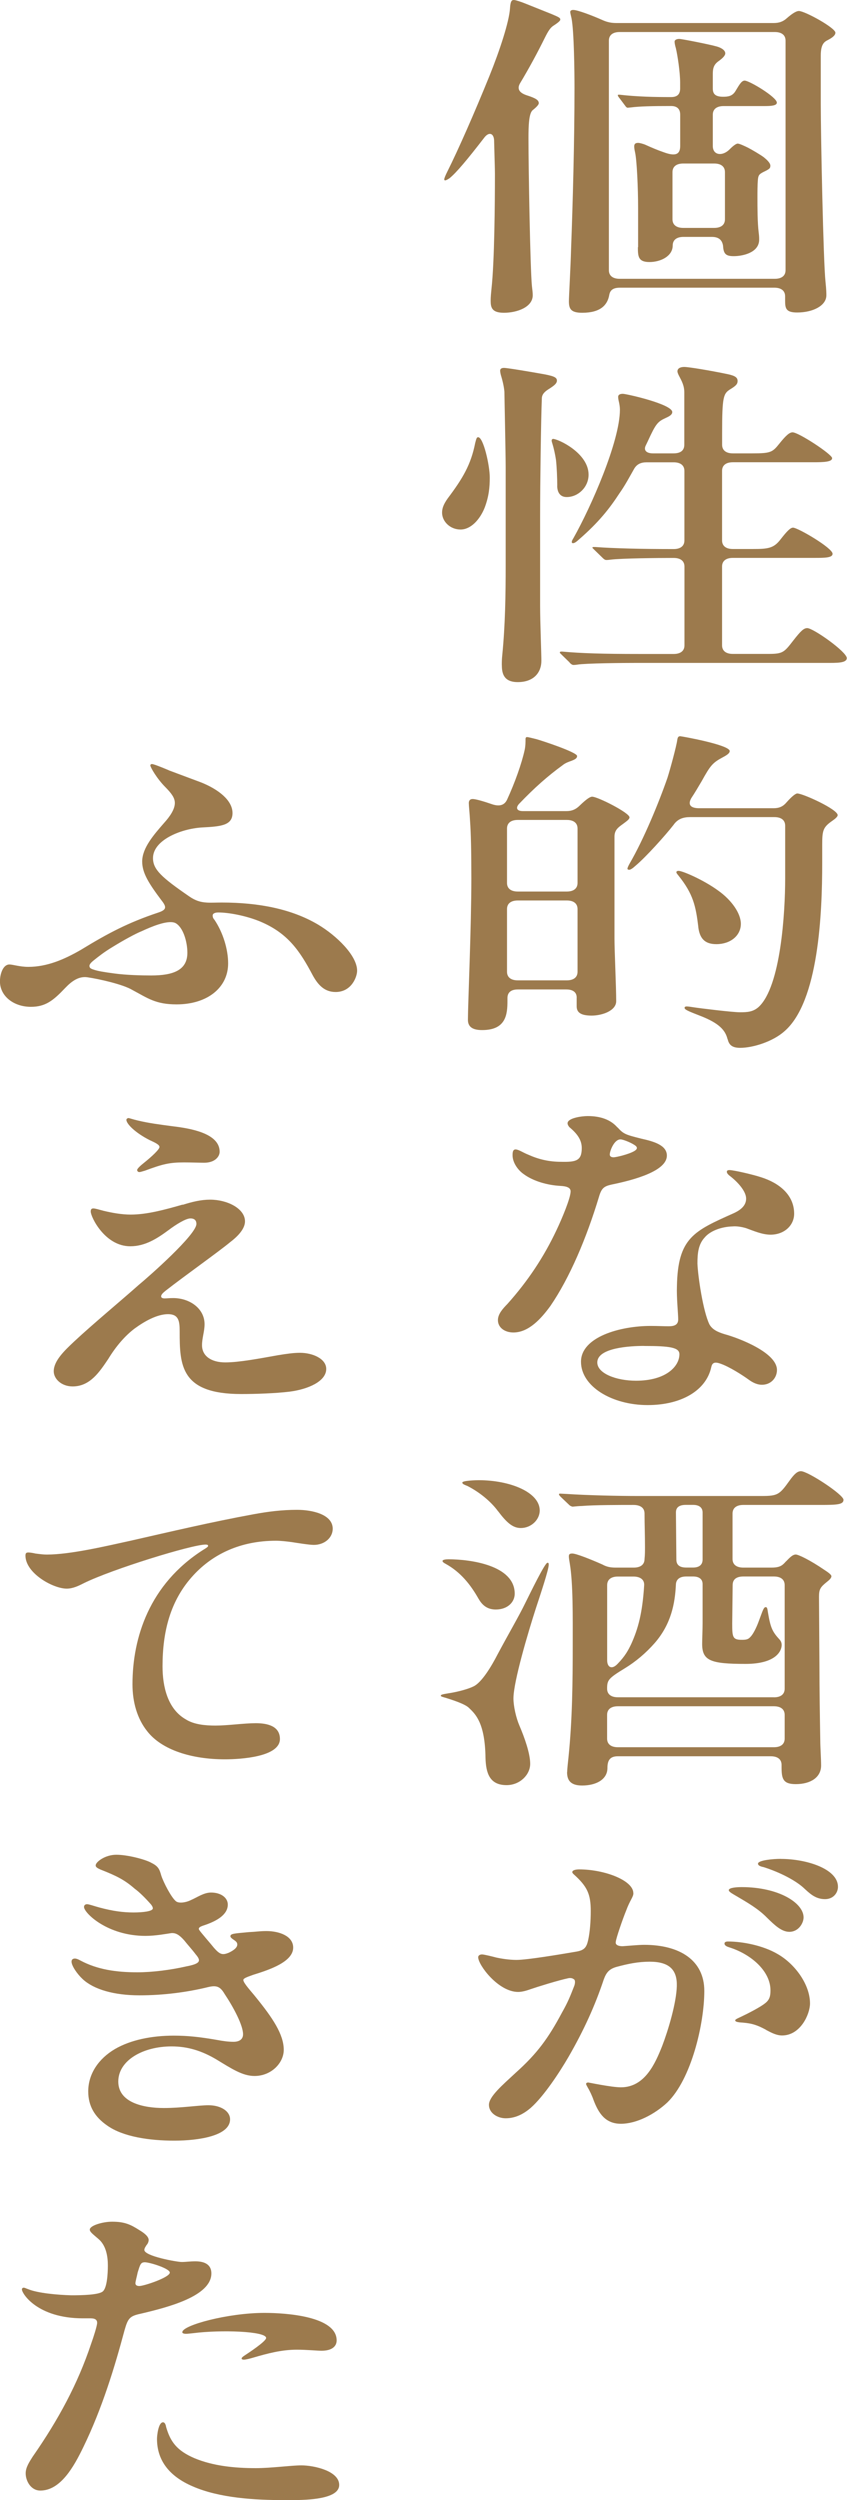
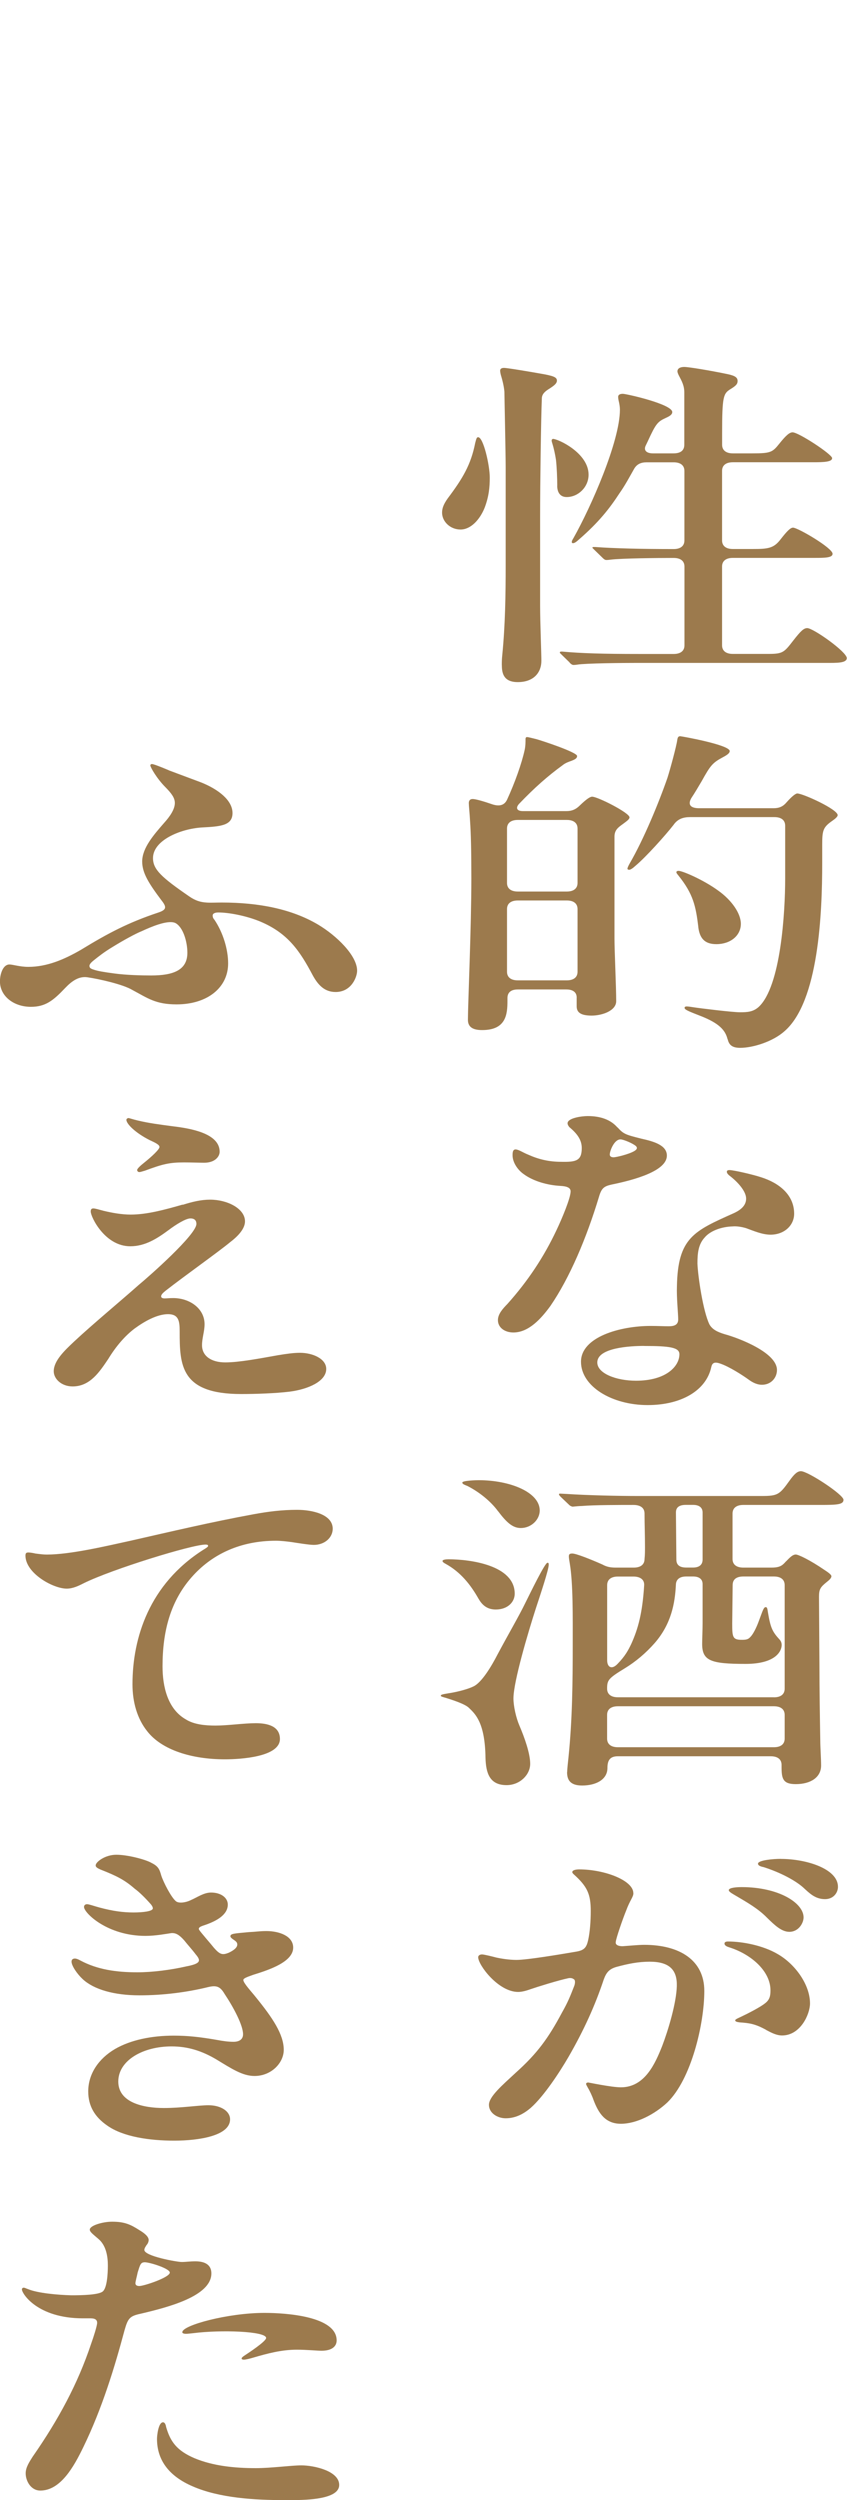
<svg xmlns="http://www.w3.org/2000/svg" id="_レイヤー_2" data-name="レイヤー 2" width="152.74" height="450.42" viewBox="0 0 152.74 450.42">
  <g id="design">
    <g>
-       <path d="m88.48,54.2c0-.68.08-1.49.15-2.17.54-4.9.62-15.5.62-20.71,0-1.05-.08-3.04-.15-6.08-.08-1.24-.93-1.55-1.78-.43-3.02,3.91-5.04,6.33-6.28,7.32-.39.25-.62.37-.78.37-.08,0-.15-.06-.15-.19,0-.19.23-.74.54-1.36,2.02-4.03,4.96-10.73,7.6-17.24,1.86-4.59,3.57-9.8,3.72-12.22.08-1.3.31-1.49.7-1.49.31,0,1.4.37,1.86.56l4.96,1.98c1.32.56,1.55.68,1.55.99,0,.19-.31.5-1.16,1.05-.62.37-1.01.99-1.63,2.23-1.32,2.67-2.79,5.4-4.5,8.25-.54.99-.08,1.67,1.24,2.11,1.78.56,2.17.93,2.17,1.43,0,.25-.39.68-1.09,1.24s-.77,2.79-.77,5.08c0,5.4.31,23.32.62,26.6.08.62.15,1.24.15,1.67,0,2.17-2.87,3.16-5.19,3.16-2.17,0-2.4-.93-2.4-2.17Zm14.11.06c0-.74.31-6.2.39-9.3.31-8.25.62-19.6.62-29.15,0-2.85-.08-10.23-.54-12.53-.08-.37-.23-.93-.23-1.12,0-.25.23-.37.54-.37.77,0,3.41.99,5.35,1.86.85.37,1.55.5,2.48.5h28.29c1.01,0,1.71-.25,2.4-.87.78-.68,1.63-1.3,2.17-1.3,1.08,0,6.59,3.04,6.59,3.91,0,.5-.62.93-1.32,1.3-.62.31-1.32.68-1.32,2.79v8.87c0,5.4.46,28.28.85,31.87.16,1.55.16,2.11.16,2.48,0,1.86-2.4,3.1-5.27,3.1-2.02,0-2.17-.74-2.17-2.11v-.81c0-.99-.7-1.55-1.94-1.55h-27.83c-1.24,0-1.78.43-1.94,1.3-.31,1.8-1.55,3.22-4.88,3.22-2.09,0-2.4-.74-2.4-2.11Zm9.15-48.49c-1.24,0-1.94.56-1.94,1.55v41.36c0,.99.7,1.55,1.94,1.55h27.98c1.24,0,1.94-.56,1.94-1.55V7.32c0-.99-.7-1.55-1.94-1.55h-27.98Zm3.33,38.76v-7.07c0-3.66-.23-8.56-.54-9.98-.16-.68-.16-.99-.16-1.12,0-.37.16-.62.7-.62.31,0,.93.19,1.24.31,1.24.56,2.25.99,3.33,1.36,2.17.81,3.02.43,3.02-1.12v-5.64c0-.99-.54-1.55-1.63-1.55-3.41,0-5.81.06-7.21.25l-.62.06c-.15,0-.31-.12-.47-.37l-.93-1.24c-.16-.19-.39-.5-.39-.62s.08-.12.15-.12h.16c3.18.37,6.36.43,9.3.43,1.16,0,1.63-.56,1.63-1.55v-1.05c0-1.86-.46-4.9-.77-6.2-.15-.5-.23-.93-.23-1.18,0-.37.46-.5.85-.5s5.19.93,6.74,1.36c1.09.31,1.55.81,1.55,1.24s-.54.93-1.24,1.43c-.77.56-1.01,1.18-1.01,2.23v2.67c0,.99.46,1.49,1.86,1.49.93,0,1.63-.12,2.17-.93.62-.99,1.09-1.98,1.71-1.98.85,0,5.81,2.98,5.81,3.97,0,.56-1.08.62-2.25.62h-7.36c-1.24,0-1.94.56-1.94,1.55v5.64c0,1.67,1.71,1.92,3.02.62.54-.56,1.16-1.05,1.47-1.05s1.24.43,1.86.74,2.4,1.36,2.87,1.74c.46.37,1.16.99,1.16,1.49s-.16.62-1.32,1.18c-.7.37-.85.56-.93,1.36-.08.93-.08,2.29-.08,3.16,0,1.86,0,4.59.23,6.39.08.68.08.87.08,1.24,0,2.42-3.1,2.98-4.57,2.98-1.4,0-1.86-.37-1.94-1.86-.16-1.05-.78-1.61-2.02-1.61h-5.12c-1.24,0-1.94.56-1.94,1.55,0,1.92-2.17,2.98-4.19,2.98s-2.09-.99-2.09-2.67Zm8.14-15.07c-1.24,0-1.94.56-1.94,1.55v8.5c0,.99.7,1.55,1.94,1.55h5.58c1.24,0,1.94-.56,1.94-1.55v-8.5c0-.99-.7-1.55-1.94-1.55h-5.58Z" style="fill: #9c7a4d;" />
      <path d="m79.72,92.34c0-.81.31-1.55,1.01-2.54,2.71-3.6,4.19-6.08,4.96-9.98.23-.93.31-1.05.54-1.05.93,0,2.09,5.02,2.09,7.26,0,1.74-.15,3.41-.93,5.46-.85,2.11-2.48,3.91-4.34,3.91s-3.33-1.43-3.33-3.04Zm10.77,27.53c0-.5,0-1.05.08-1.8.54-5.46.62-10.91.62-16.37v-17.49c0-2.36-.23-12.96-.23-13.64-.08-.99-.39-2.17-.54-2.67-.15-.43-.23-.93-.23-1.12,0-.37.31-.5.7-.5.62,0,4.96.74,6.36.99,2.56.43,3.18.68,3.18,1.3,0,.5-.46.87-1.32,1.43-.7.43-1.4.93-1.4,1.8-.15,3.91-.31,14.88-.31,21.39v15.94c0,2.98.23,8.62.23,9.92,0,2.05-1.32,3.84-4.26,3.84-2.56,0-2.87-1.61-2.87-3.04Zm10-32.37c0-1.24-.08-3.35-.23-4.65-.16-1.05-.39-2.11-.7-3.1-.08-.19-.08-.37-.08-.43,0-.12.16-.25.23-.25.93,0,6.43,2.54,6.43,6.45,0,2.23-1.86,4.03-3.95,4.03-1.24,0-1.71-.93-1.71-2.05Zm2.25,31.87l-1.4-1.36c-.31-.31-.39-.37-.39-.43,0-.12.08-.19.23-.19h.23c3.33.31,7.44.43,13.8.43h6.28c1.24,0,1.94-.56,1.94-1.55v-14.2c0-.99-.7-1.55-1.94-1.55h-.39c-2.25,0-9.07.06-11.01.31-.47.06-.54.06-.77.06s-.47-.19-.7-.43l-1.4-1.36c-.31-.31-.39-.37-.39-.43,0-.12.15-.12.23-.12h.31c3.33.25,8.45.37,14.11.37,1.24,0,1.94-.56,1.94-1.55v-12.53c0-.99-.7-1.55-1.94-1.55h-4.88c-1.08,0-1.78.37-2.25,1.18-.85,1.49-1.63,2.98-2.64,4.4-1.78,2.73-3.72,5.21-7.29,8.31-.54.5-.85.68-1.08.68-.16,0-.23-.06-.23-.19s0-.25.31-.74c3.18-5.64,8.37-17.43,8.37-23.13,0-.43-.08-.93-.16-1.3-.08-.31-.16-.74-.16-.99,0-.43.39-.56.85-.56.62,0,8.91,1.86,8.91,3.29,0,.5-.62.81-1.16,1.05-1.47.68-1.78.99-3.26,4.22l-.39.81c-.39.87.23,1.36,1.32,1.36h3.72c1.24,0,1.94-.5,1.94-1.55v-9.43c0-1.24-.46-2.05-1.01-3.1-.15-.31-.23-.56-.23-.68,0-.62.62-.81,1.24-.81.78,0,4.57.62,7.83,1.3,1.47.31,1.78.68,1.78,1.24,0,.5-.23.81-1.24,1.43-1.32.81-1.55,1.24-1.55,8v2.05c0,.99.7,1.55,1.94,1.55h3.49c3.33,0,3.64-.19,4.88-1.74s1.86-2.05,2.4-2.05c1.09,0,7.13,3.97,7.13,4.65s-1.47.74-3.41.74h-14.5c-1.24,0-1.94.56-1.94,1.55v12.53c0,.99.7,1.55,1.94,1.55h3.57c2.79,0,3.8-.12,5.04-1.74,1.16-1.49,1.78-2.11,2.25-2.11.85,0,7.13,3.66,7.13,4.71,0,.74-1.47.74-3.26.74h-14.73c-1.24,0-1.94.56-1.94,1.55v14.2c0,.99.7,1.55,1.94,1.55h6.36c2.64,0,2.87-.25,4.5-2.36,1.4-1.8,1.94-2.29,2.56-2.29,1.09,0,7.13,4.28,7.13,5.4,0,.93-1.86.87-3.72.87h-34.18c-2.33,0-9.22.06-10.7.31-.39.06-.62.06-.7.06-.23,0-.46-.19-.7-.43Z" style="fill: #9c7a4d;" />
      <path d="m84.38,183.69c0-2.67.62-16.62.62-25.42,0-4.9-.08-8.19-.23-10.29-.08-1.55-.23-2.79-.23-3.29,0-.37.15-.74.7-.74s2.02.43,3.64.99c1.24.37,2.09.12,2.56-.87,1.4-3.04,2.64-6.51,3.18-8.99.15-.74.15-1.36.15-1.98,0-.12.08-.31.23-.31.31,0,.93.19,1.71.37.93.25,7.36,2.36,7.36,3.04,0,.43-.39.62-1.01.87-.54.19-1.09.37-1.63.81-2.64,1.92-5.04,4.03-7.83,6.95-.62.68-.46,1.3.7,1.3h7.83c1.01,0,1.71-.31,2.4-.99,1.16-1.12,1.86-1.61,2.25-1.61,1.01,0,6.74,2.91,6.74,3.72,0,.31-.31.56-1.24,1.24-.78.56-1.47,1.05-1.47,2.23v18.36c0,2.23.31,8.74.31,11.29,0,1.74-2.56,2.6-4.42,2.6s-2.71-.5-2.71-1.67v-1.43c.08-1.05-.62-1.61-1.86-1.61h-8.76c-1.24,0-1.86.56-1.86,1.55v.5c0,2.42-.23,5.27-4.57,5.27-1.86,0-2.56-.68-2.56-1.86Zm17.83-23.07c1.24,0,1.94-.56,1.94-1.55v-9.8c0-.99-.7-1.55-1.94-1.55h-8.84c-1.24,0-1.94.56-1.94,1.55v9.8c0,.99.7,1.55,1.94,1.55h8.84Zm0,16c1.24,0,1.94-.56,1.94-1.55v-11.29c0-.99-.7-1.55-1.94-1.55h-8.84c-1.24,0-1.94.56-1.94,1.55v11.29c0,.99.7,1.55,1.94,1.55h8.84Zm28.99,10.6c-.39-1.55-1.4-2.85-4.96-4.22-2.25-.87-2.79-1.12-2.79-1.43,0-.12.08-.25.39-.25.15,0,.7.06,1.01.12,1.63.25,7.29.93,8.6.93s2.33-.06,3.33-.93c4.03-3.66,4.81-17.12,4.81-23.13v-9.55c0-.99-.7-1.55-1.94-1.55h-15.19c-1.24,0-2.25.31-3.02,1.43-1.4,1.8-4.96,5.77-6.82,7.32-.54.5-.93.74-1.16.74-.15,0-.31-.06-.31-.19s.08-.37.39-.93c2.56-4.4,5.27-10.98,6.82-15.44.46-1.43,1.63-5.71,1.78-6.88.08-.5.23-.62.54-.62.23,0,8.91,1.55,8.91,2.67,0,.25-.16.56-1.24,1.12-1.86.99-2.25,1.49-3.8,4.28-.62,1.05-1.24,2.11-1.86,3.04-.7,1.18-.23,1.86,1.4,1.86h13.41c1.01,0,1.71-.31,2.33-1.05.93-1.05,1.63-1.61,1.94-1.61,1.01,0,7.29,2.85,7.29,3.91,0,.25-.39.62-.93.99-1.71,1.18-1.86,1.74-1.86,4.34v3.29c0,8.99-.62,24.99-6.82,30.32-2.09,1.86-5.66,2.98-7.98,2.98-1.55,0-2.02-.62-2.25-1.55Zm-5.27-20.22c-.46-3.78-.93-5.95-3.57-9.24-.31-.37-.39-.5-.39-.62,0-.19.23-.25.39-.25.7,0,4.5,1.61,7.21,3.6,2.33,1.67,4.03,4.03,4.03,5.95,0,2.11-1.86,3.66-4.42,3.66-2.17,0-3.02-1.12-3.26-3.1Z" style="fill: #9c7a4d;" />
      <path d="m111.35,203.1c1.09,1.18,1.32,1.3,4.34,2.05,2.25.5,4.57,1.18,4.57,3.04,0,2.73-5.66,4.34-9.92,5.21-1.4.31-1.86.62-2.33,2.23-2.25,7.44-5.27,14.57-8.76,19.66-1.63,2.23-3.88,4.77-6.67,4.77-1.55,0-2.79-.87-2.79-2.23,0-1.12.93-2.11,1.71-2.91,3.72-4.15,6.59-8.5,8.84-13.27,1.01-2.11,2.56-5.83,2.56-7.01,0-.68-.7-.93-1.86-.99-2.25-.12-4.81-.81-6.59-2.11-1.16-.81-2.02-2.17-2.02-3.41,0-.37,0-1.05.54-1.05s1.32.56,2.25.93c1.94.87,3.8,1.3,5.97,1.3,2.71.06,3.72-.19,3.72-2.48,0-1.55-.93-2.67-2.25-3.78-.15-.19-.31-.43-.31-.68,0-.93,2.48-1.3,3.64-1.3,2.25,0,4.11.62,5.35,2.05Zm25.89,8.99c3.33,1.05,5.97,3.22,5.97,6.57,0,2.11-1.78,3.78-4.26,3.78-1.55,0-3.18-.74-4.42-1.18-.85-.25-1.71-.37-2.4-.31-2.17.06-4.11.87-5.04,1.98-1.16,1.24-1.32,2.85-1.32,4.71.08,2.23,1.01,8.62,2.17,10.98.54.93,1.47,1.36,2.71,1.74,2.71.74,9.46,3.35,9.46,6.45,0,1.43-1.08,2.67-2.71,2.67-.85,0-1.63-.37-2.4-.93-.93-.68-3.49-2.36-5.19-2.91-1.09-.37-1.4,0-1.55.68-.93,4.22-5.43,6.82-11.47,6.82-6.43,0-12.02-3.35-12.02-7.81s7.05-6.45,12.56-6.45c1.24,0,2.4.06,3.26.06,1.09,0,1.71-.31,1.71-1.24,0-.99-.31-3.97-.23-5.95.16-8.81,3.1-9.98,10.31-13.21,1.32-.62,2.17-1.43,2.17-2.6,0-1.3-1.47-2.98-3.02-4.15-.23-.19-.46-.43-.46-.68s.23-.31.46-.31c.78,0,4.26.81,5.74,1.3Zm-21.08,30.39c-2.48,0-8.45.31-8.45,2.98,0,1.98,3.41,3.29,6.98,3.29,5.43,0,7.83-2.6,7.83-4.77,0-1.24-1.78-1.49-6.36-1.49Zm-6.2-34.48c0,.31.23.5.7.5.39,0,2.64-.5,3.72-1.12.31-.19.47-.37.47-.56s-.16-.37-.47-.56c-.77-.5-2.09-.99-2.48-.99-1.16,0-1.94,2.11-1.94,2.73Z" style="fill: #9c7a4d;" />
      <path d="m87.55,316.71c-.08-6.39-1.86-7.94-3.02-9.05-.78-.74-3.26-1.49-4.03-1.74-.62-.19-1.01-.25-1.01-.43s.31-.25,1.4-.43c.85-.12,3.1-.56,4.5-1.24,1.47-.68,3.26-3.66,4.34-5.77,2.02-3.78,3.88-6.95,4.96-9.18.93-1.86,3.57-7.32,4.03-7.32.23,0,.23.12.23.37,0,.87-1.47,5.27-2.33,7.88-1.32,4.09-4.03,13.15-4.03,16.19,0,1.36.46,3.47,1.08,4.9.93,2.17,1.94,5.02,1.94,6.88,0,1.98-1.86,3.84-4.26,3.84-3.1,0-3.72-2.23-3.8-4.9Zm-1.24-28.65c-1.47-2.6-3.26-4.84-5.97-6.33-.23-.12-.54-.31-.54-.5,0-.25.62-.31,1.08-.31,3.88,0,11.94,1.05,11.94,6.2,0,1.55-1.32,2.85-3.41,2.85-1.32,0-2.33-.56-3.1-1.92Zm3.49-15.81c-1.32-1.8-3.41-3.47-5.5-4.53-.62-.25-.93-.37-.93-.62,0-.37,2.56-.43,2.95-.43,5.66,0,11.01,2.17,11.01,5.46,0,1.67-1.55,3.16-3.41,3.16-1.47,0-2.56-.99-4.11-3.04Zm12.48,47c0-.56.16-1.92.23-2.6.7-6.76.77-13.58.77-20.4,0-4.84.08-11.04-.54-14.63-.08-.43-.16-.99-.16-1.18,0-.37.08-.56.62-.56.7,0,3.33,1.05,5.43,1.98.77.43,1.47.56,2.4.56h3.26c1.24,0,1.94-.56,1.94-1.55.08-.74.08-1.49.08-2.17,0-2.11-.08-4.15-.08-6.02,0-.99-.7-1.55-2.02-1.55-2.09,0-7.13,0-9.3.19-.31,0-1.01.06-1.63.12-.15,0-.47-.12-.7-.37l-1.24-1.18c-.46-.43-.54-.56-.54-.68s.15-.12.23-.12l1.16.06c3.8.25,9.3.37,12.95.37h22.17c2.95,0,3.26-.25,5.04-2.73.93-1.3,1.47-1.74,2.09-1.74,1.24,0,7.67,4.22,7.67,5.15,0,.87-1.16.93-4.19.93h-13.88c-1.24,0-1.94.56-1.94,1.55v8.19c0,.99.7,1.55,1.94,1.55h5.12c1.01,0,1.63-.19,2.09-.62.23-.19.39-.43.62-.62.7-.74,1.16-1.12,1.63-1.12s2.56.99,5.19,2.79c.47.31,1.24.81,1.24,1.12,0,.37-.46.74-.77.99-1.24.99-1.47,1.36-1.47,2.73l.08,12.34c0,4.22.08,9.36.15,13.52,0,1.18.15,3.35.15,4.53,0,2.11-1.86,3.35-4.57,3.35-2.33,0-2.56-.99-2.56-3.1v-.37c0-.99-.7-1.55-1.94-1.55h-27.6c-1.4,0-1.86.74-1.86,2.11,0,2.11-2.09,3.16-4.57,3.16-2.25,0-2.71-1.12-2.71-2.42Zm37.28-13.46c1.24,0,1.94-.56,1.94-1.55v-18.67c0-.99-.7-1.55-1.94-1.55h-5.5c-1.24,0-1.94.5-1.94,1.55l-.08,6.95c0,2.42.08,2.91,1.71,2.91.77,0,1.16-.06,1.55-.5.46-.43,1.08-1.61,1.55-2.91.7-1.86.85-2.48,1.24-2.48.31,0,.31.5.39.93.46,2.73.77,3.47,2.09,4.9.23.25.39.56.39.99,0,1.12-1.09,3.41-6.51,3.41-6.28,0-7.83-.56-7.83-3.6,0-.81.08-2.48.08-3.78v-7.01c0-.87-.62-1.36-1.71-1.36h-1.24c-1.16,0-1.78.5-1.86,1.36-.15,3.47-.85,7.19-3.8,10.6-1.63,1.86-3.49,3.41-5.43,4.59-2.95,1.8-3.18,2.11-3.18,3.66,0,.99.7,1.55,1.94,1.55h28.14Zm-25.73-9.61c1.24-2.73,2.02-5.58,2.33-10.54.08-1.05-.7-1.61-1.94-1.61h-2.79c-1.24,0-1.94.56-1.94,1.55v13.52c0,1.3.85,1.74,1.86.68,1.4-1.43,1.94-2.48,2.48-3.6Zm25.73,18.6c1.24,0,1.94-.56,1.94-1.55v-4.28c0-.99-.7-1.55-1.94-1.55h-28.14c-1.24,0-1.94.56-1.94,1.55v4.28c0,.99.7,1.55,1.94,1.55h28.14Zm-14.57-32.37c1.09,0,1.71-.5,1.71-1.43v-8.5c0-.87-.62-1.36-1.71-1.36h-1.32c-1.16,0-1.78.43-1.78,1.36l.08,8.5c0,.99.62,1.43,1.78,1.43h1.24Z" style="fill: #9c7a4d;" />
      <path d="m114.22,341.09c0,.68-.62,1.24-1.32,3.16-.54,1.3-1.86,5.08-1.86,5.64-.08.5.46.74,1.24.74.93-.06,2.87-.25,3.88-.25,6.43,0,10.85,2.79,10.85,8.31,0,5.89-2.33,15.88-6.67,20.09-2.33,2.17-5.58,3.84-8.37,3.84s-4.03-1.86-4.96-4.34c-.23-.68-.7-1.67-1.01-2.17-.15-.31-.31-.5-.31-.68s.23-.25.39-.25c.08,0,4.19.87,5.89.87,4.34,0,6.2-4.34,7.44-7.44,1.09-2.85,2.56-7.75,2.64-10.79.08-2.91-1.32-4.4-4.88-4.4-2.09,0-3.88.37-5.97.93-1.32.37-1.86.99-2.33,2.29-1.55,4.65-3.57,9.12-6.36,13.95-1.55,2.67-4.42,7.07-6.82,9.18-1.16.99-2.64,1.86-4.5,1.86-1.47,0-3.02-.93-3.02-2.42s2.4-3.53,4.88-5.83c3.8-3.41,5.81-6.14,8.29-10.79,1.09-1.92,1.47-2.91,2.25-4.9.16-.56.16-1.05-.23-1.18-.16-.12-.47-.19-.85-.12-1.78.37-5.58,1.55-6.82,1.98-.85.31-1.63.5-2.25.5-3.57,0-7.21-4.84-7.21-6.26,0-.25.23-.5.7-.5.39,0,2.09.43,2.56.56.85.19,2.33.43,3.64.43,1.94,0,7.83-.99,10.77-1.49,1.47-.25,1.86-.74,2.17-2.11.31-1.43.46-3.35.46-5.21,0-3.04-.62-4.4-3.02-6.57-.15-.12-.31-.31-.31-.43,0-.43.85-.5,1.24-.5,4.57,0,9.77,1.98,9.77,4.28Zm23.95,24.62c-2.02-1.12-3.1-1.24-4.81-1.36-.39-.06-.78-.12-.78-.37,0-.19.62-.43,1.01-.62,1.32-.62,3.49-1.74,4.34-2.42.93-.68,1.01-1.49,1.01-2.36,0-3.47-3.49-6.51-7.44-7.75-.39-.12-.85-.31-.85-.68,0-.25.23-.37.62-.37,2.71,0,6.36.74,8.91,2.23,3.1,1.74,5.89,5.46,5.89,8.93,0,1.92-1.71,5.77-5.04,5.77-1.01,0-1.94-.5-2.87-.99Zm-4.42-25.73c6.67,0,11.16,2.85,11.16,5.46,0,1.05-.93,2.6-2.56,2.6-1.4,0-2.64-1.18-4.03-2.54-1.63-1.67-3.64-2.79-5.74-4.03-.31-.19-1.16-.62-1.16-.93,0-.5,1.63-.56,2.33-.56Zm7.05-5.08c4.65,0,10.31,1.8,10.31,5.02,0,1.12-.85,2.23-2.33,2.23-1.78,0-2.79-1.05-3.95-2.11-1.47-1.3-4.19-2.73-7.13-3.66-.62-.12-1.01-.31-1.01-.62,0-.62,2.71-.87,4.11-.87Z" style="fill: #9c7a4d;" />
      <path d="m30.46,138.79l5.81,2.17c3.1,1.24,5.66,3.22,5.66,5.52s-2.25,2.42-5.58,2.6c-3.8.25-8.76,2.29-8.76,5.52,0,2.05,1.55,3.47,6.51,6.88,1.16.81,2.09,1.05,3.1,1.12.7.06,1.78,0,2.79,0,6.74,0,12.64,1.18,17.36,3.97,3.33,1.98,7.05,5.58,7.05,8.31,0,1.12-1.01,3.84-3.88,3.84-2.02,0-3.18-1.3-4.11-2.98-2.33-4.4-4.5-7.69-9.69-9.8-2.48-.99-5.5-1.55-7.36-1.55-.46,0-1.01.12-1.01.56,0,.25.08.5.31.74,1.55,2.29,2.48,5.33,2.48,7.88,0,4.34-3.72,7.38-9.3,7.38-3.8,0-5.19-1.12-7.98-2.6-1.63-.99-5.97-1.98-8.14-2.29-1.47-.19-2.71.62-3.95,1.92-2.17,2.29-3.57,3.41-6.2,3.41-3.1,0-5.58-1.92-5.58-4.59,0-1.3.54-3.04,1.71-3.04.62,0,1.86.43,3.41.43,3.33,0,6.43-1.3,9.53-3.1,4.88-2.98,8.53-4.9,13.95-6.7,1.47-.5,1.47-.99.54-2.17-2.33-3.1-3.49-4.96-3.49-7.01,0-2.48,2.17-4.9,3.95-6.95,1.01-1.12,1.94-2.42,1.94-3.6,0-.93-.62-1.74-1.71-2.85-1.55-1.55-2.71-3.6-2.71-3.91,0-.12.08-.25.31-.25s1.4.43,3.02,1.12Zm1.09,27.47c-1.4-.56-4.5.81-5.97,1.49-1.09.43-3.26,1.61-5.27,2.85-1.55.93-2.56,1.74-3.41,2.42-.54.43-.77.74-.77.99,0,.31.15.5.77.68.7.25,1.78.43,3.64.68,2.25.31,5.04.37,6.74.37,4.03,0,6.51-.99,6.51-4.09,0-1.98-.77-4.71-2.25-5.4Z" style="fill: #9c7a4d;" />
      <path d="m32.94,217.06c1.78-.56,3.33-.93,4.96-.93,3.1,0,6.28,1.61,6.28,3.91,0,1.24-1.09,2.54-2.64,3.72-2.09,1.74-8.14,6.02-11.63,8.74-.54.43-.85.74-.85,1.05,0,.25.23.37.62.37.46,0,.85-.06,1.55-.06,2.95,0,5.66,1.86,5.66,4.71,0,1.3-.46,2.48-.46,3.78,0,1.98,1.71,3.1,4.19,3.1s6.05-.68,9.53-1.3c1.55-.25,2.79-.43,3.95-.43,2.25,0,4.73,1.05,4.73,2.91,0,2.23-3.26,3.66-6.59,4.09-2.56.31-6.12.43-8.76.43-10.93,0-11.08-5.21-11.08-11.29,0-1.8-.15-3.1-2.09-3.1s-4.19,1.24-6.05,2.6c-1.71,1.3-3.33,3.16-4.73,5.46-1.55,2.29-3.26,4.96-6.43,4.96-2.02,0-3.41-1.36-3.41-2.73,0-1.86,1.86-3.66,3.72-5.4,3.18-2.98,8.84-7.69,11.55-10.11,2.02-1.67,10.46-9.12,10.46-11.04,0-.5-.23-.99-1.08-.99s-2.64,1.12-3.95,2.11c-2.02,1.49-4.19,2.91-6.9,2.91-4.57,0-7.13-5.27-7.13-6.26,0-.31.08-.56.46-.56s.93.19,1.86.43c1.55.37,3.26.68,4.88.68,2.95,0,6.12-.87,9.38-1.8Zm-9.77-15.63c.15,0,.85.25,1.63.43,2.09.5,4.03.74,6.36,1.05,3.1.37,8.45,1.24,8.45,4.59,0,.87-.85,1.98-2.79,1.98-.7,0-2.48-.06-3.64-.06-2.64,0-3.88.31-7.05,1.49-.46.12-.77.25-1.01.25s-.39-.19-.39-.37c0-.25.62-.81,1.24-1.3,1.4-1.12,2.79-2.42,2.79-2.85s-.85-.81-1.78-1.24c-2.56-1.3-4.19-2.91-4.19-3.66,0-.12.16-.31.39-.31Z" style="fill: #9c7a4d;" />
      <path d="m5.04,279.69c.31,0,.78.06,1.32.19.93.12,1.47.19,2.09.19,4.26,0,10.77-1.55,15.04-2.48,7.36-1.67,14.73-3.41,22.17-4.77,2.71-.5,5.19-.81,7.91-.81s6.43.81,6.43,3.41c0,1.61-1.47,2.91-3.41,2.91-.85,0-3.1-.37-3.95-.5-.85-.12-2.02-.25-2.87-.25-6.43,0-11.39,2.42-14.88,6.2-4.19,4.53-5.58,10.17-5.58,16.43,0,3.66.93,7.69,4.19,9.55,1.47.93,3.49,1.12,5.35,1.12,2.25,0,5.12-.43,7.29-.43s4.34.56,4.34,2.85c0,3.22-7.05,3.66-9.92,3.66-5.97,0-11.39-1.67-14.03-5.08-1.78-2.23-2.64-5.21-2.64-8.43,0-8.37,3.02-18.05,12.79-24.25.31-.19.85-.5.85-.68s-.15-.25-.46-.25c-2.48,0-16.9,4.46-21.94,6.95-.85.43-1.94.99-3.1.99-2.48,0-7.44-2.79-7.44-5.95,0-.43.15-.56.46-.56Z" style="fill: #9c7a4d;" />
      <path d="m27.21,335.57c1.32.62,1.55,1.18,1.86,2.29.39,1.24,1.86,4.09,2.71,4.71.54.37,1.78.19,2.64-.25,1.16-.5,2.33-1.36,3.64-1.36,1.78,0,3.02.93,3.02,2.17,0,1.8-1.94,2.98-4.42,3.78-.54.19-.93.37-.77.74.31.5,2.17,2.6,2.71,3.29,1.09,1.24,1.55,1.3,2.64.87.78-.37,1.55-.87,1.55-1.49,0-.43-.31-.62-.85-.99-.23-.19-.39-.31-.39-.5,0-.5.85-.5,3.33-.74,1.32-.06,1.94-.19,3.18-.19,2.25,0,4.81.87,4.81,2.98,0,2.54-4.19,3.97-7.21,4.9-.62.25-1.78.56-1.78.93,0,.56,1.47,2.11,2.25,3.1,3.02,3.72,5.04,6.7,5.04,9.49,0,2.36-2.25,4.71-5.27,4.71-2.17,0-4.11-1.3-6.98-3.04-2.56-1.49-5.04-2.29-7.98-2.29-5.19,0-9.61,2.54-9.61,6.33s4.5,4.77,8.22,4.77c3.18,0,6.2-.5,8.06-.5,2.17,0,3.88,1.05,3.88,2.54,0,2.98-5.66,3.84-10.08,3.84s-9.22-.68-12.09-2.73c-2.25-1.55-3.41-3.53-3.41-6.14,0-3.16,1.86-5.89,4.81-7.63,2.87-1.67,6.67-2.42,10.62-2.42,2.56,0,4.73.25,7.6.74,1.32.25,2.25.37,3.18.37s1.71-.37,1.71-1.36c0-1.61-1.71-4.84-3.33-7.26-.77-1.3-1.4-1.61-2.95-1.24-3.8.93-8.06,1.49-12.4,1.49-4.57,0-8.22-1.05-10.23-2.91-1.01-.93-2.02-2.42-2.02-3.16,0-.37.23-.56.62-.56.16,0,.46.06,1.01.37,3.02,1.61,6.43,2.11,10.23,2.11,2.71,0,6.05-.43,8.76-1.05,2.64-.5,2.79-.99,1.78-2.17-.7-.93-1.4-1.67-2.09-2.54-.93-1.05-1.55-1.36-2.33-1.3-.85.12-2.79.5-4.65.5-6.9,0-11.08-4.15-11.08-5.21,0-.31.23-.5.54-.5.39,0,1.16.31,2.33.62,2.33.62,4.19.87,6.05.87,1.63,0,3.49-.19,3.49-.74,0-.19-.08-.37-.31-.68-1.09-1.24-2.17-2.29-2.95-2.85-1.78-1.55-3.18-2.29-6.2-3.47-.54-.25-.85-.43-.85-.74,0-.62,1.71-1.92,3.72-1.92s5.12.81,6.28,1.43Z" style="fill: #9c7a4d;" />
      <path d="m5.97,442.48c4.57-6.57,8.06-13.02,10.46-20.22.47-1.3,1.09-3.29,1.09-3.78s-.31-.81-1.16-.81h-1.4c-8.22,0-11.01-4.46-11.01-5.21,0-.19.15-.31.31-.31.23,0,.39.12.77.25,1.78.74,5.35,1.05,7.83,1.12,1.86,0,4.88-.06,5.66-.68.77-.62.93-3.1.93-4.71s-.31-3.6-1.71-4.77c-.93-.81-1.55-1.24-1.55-1.67,0-.74,2.33-1.43,4.03-1.43,2.25,0,3.33.5,4.96,1.55.62.37,1.63,1.05,1.63,1.74,0,.31-.15.68-.39.93-.15.25-.39.56-.39.87,0,1.12,5.89,2.17,6.74,2.17.77,0,1.4-.12,2.48-.12,1.86,0,2.87.74,2.87,2.17,0,4.15-7.98,6.14-12.71,7.26-2.02.43-2.33.81-2.95,2.98-1.78,6.64-4.03,14.08-7.44,21.08-1.71,3.53-4.11,7.81-7.75,7.81-1.71,0-2.64-1.74-2.64-3.1,0-1.12.7-2.11,1.32-3.1Zm18.84-32.99c-.08.43-.39,1.55-.39,1.86s.23.5.7.5c.85,0,5.5-1.55,5.5-2.42,0-.74-3.64-1.86-4.5-1.86-.77,0-.85.43-1.32,1.92Zm5.12,27.66c.77,2.73,1.94,4.34,5.12,5.71,3.41,1.43,7.36,1.8,11.08,1.8,2.79,0,6.36-.5,8.22-.5,2.25,0,6.82.99,6.82,3.53s-5.58,2.73-8.76,2.73h-1.08c-5.35,0-11.78-.37-16.59-2.48-4.19-1.8-6.43-4.65-6.43-8.56,0-.5.23-2.98,1.09-2.98.31,0,.46.37.54.74Zm2.95-16.99c0-1.24,8.22-3.47,14.81-3.47,3.95,0,13.02.62,13.02,4.96,0,1.12-.93,1.86-2.71,1.86-.85,0-2.71-.19-4.5-.19-2.71,0-5.27.68-7.83,1.43-.39.12-1.32.37-1.71.37-.16,0-.39-.06-.39-.19,0-.19.23-.37.62-.62.47-.31,3.8-2.48,3.8-3.1,0-1.24-8.22-1.49-13.1-.87-.54.06-1.09.12-1.32.12-.15,0-.7,0-.7-.31Z" style="fill: #9c7a4d;" />
    </g>
  </g>
</svg>